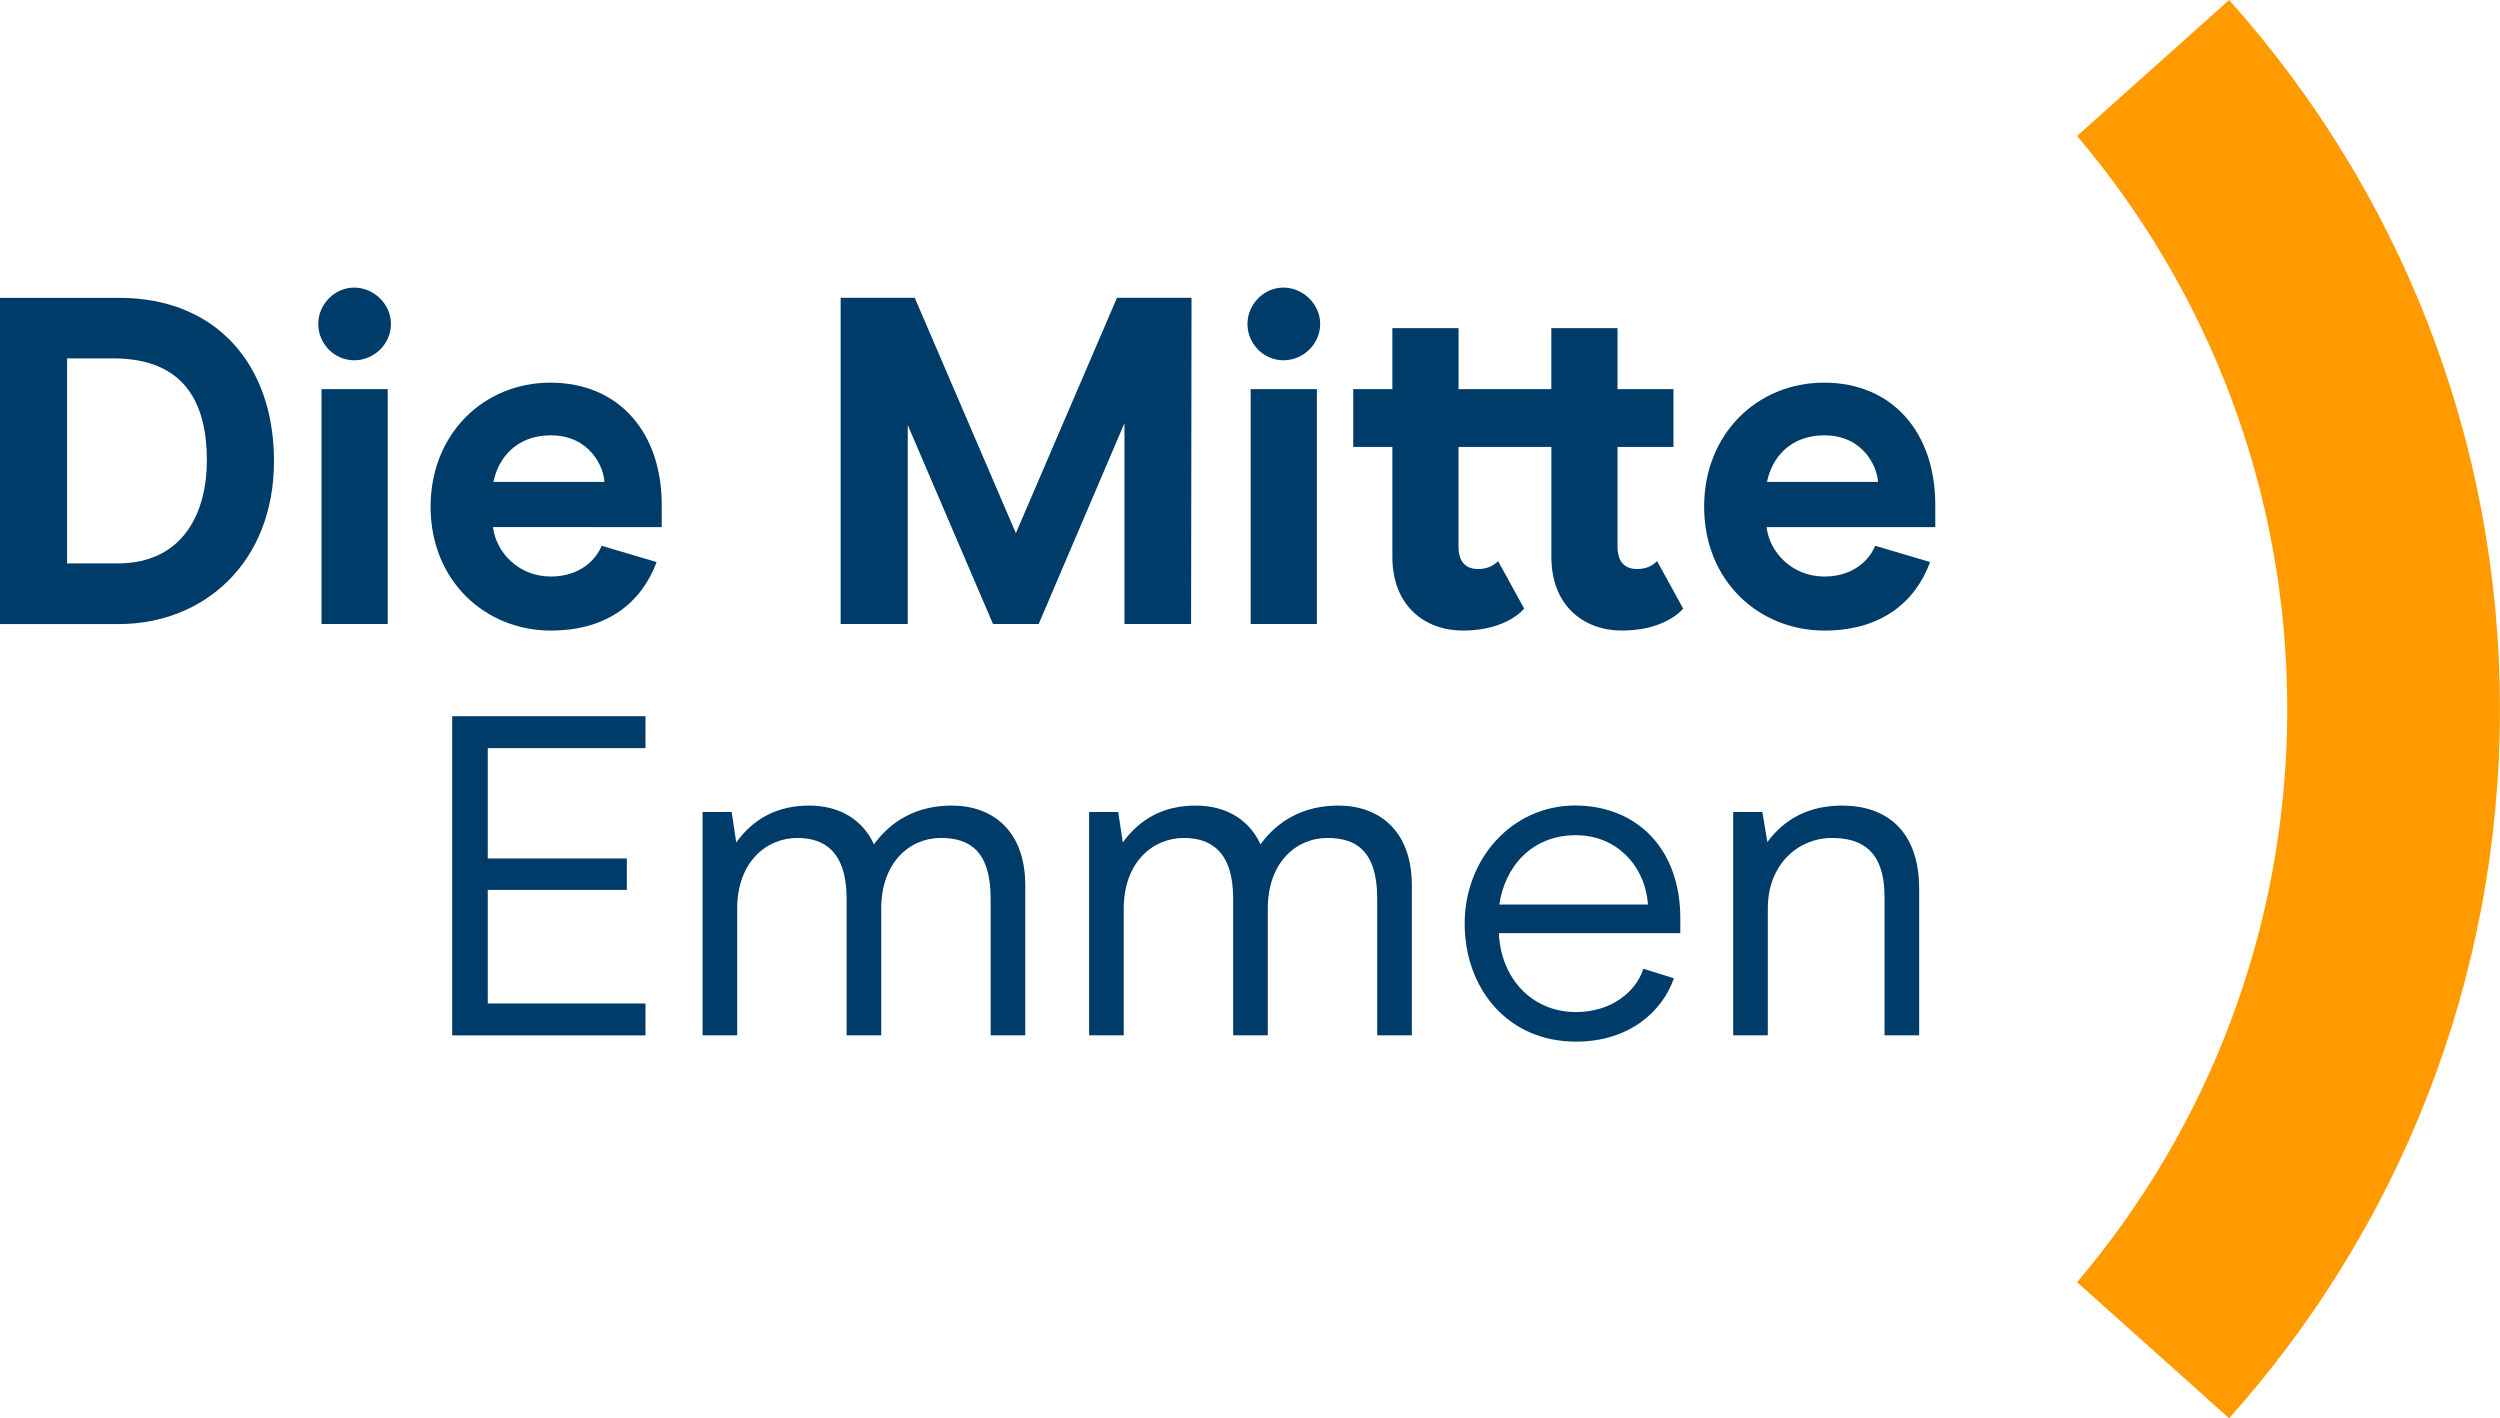
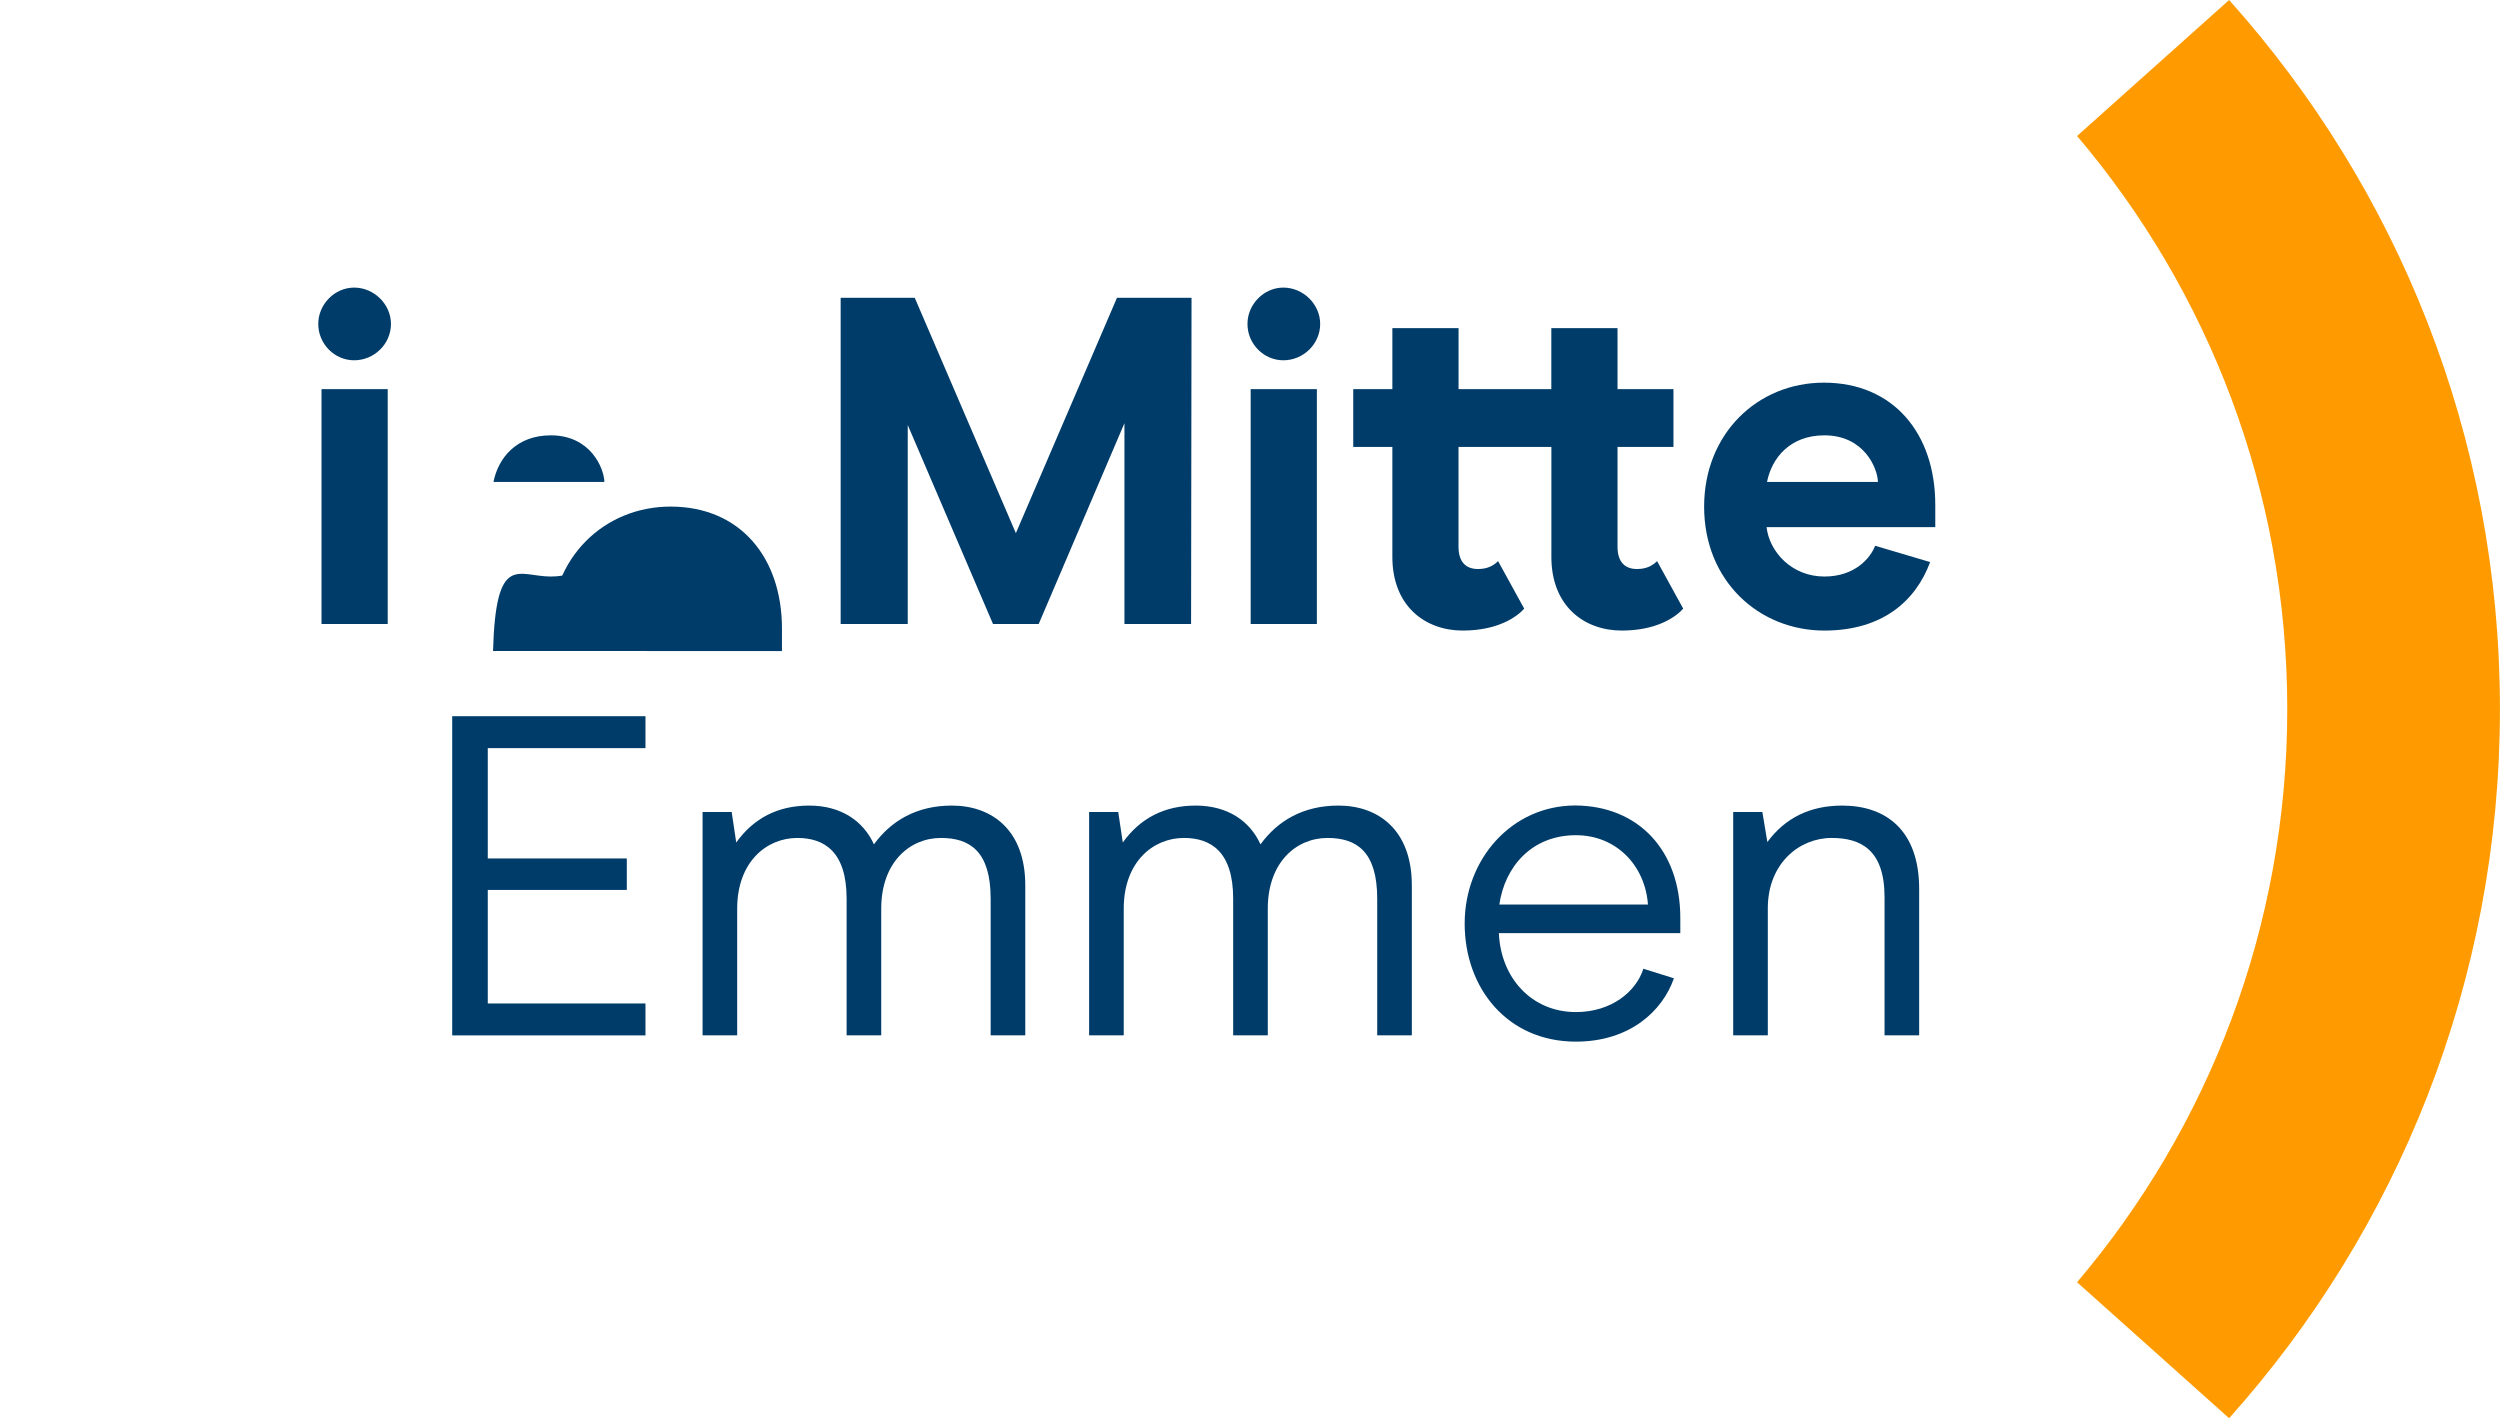
<svg xmlns="http://www.w3.org/2000/svg" version="1.1" x="0px" y="0px" viewBox="0 0 499.67 283.46" style="enable-background:new 0 0 499.67 283.46;" xml:space="preserve">
  <style type="text/css"> .st0{fill:#FF9B00;} .st1{fill:#FFFFFF;} .st2{fill:#003C69;} .st3{fill:#00497B;} .st4{fill:#F7A600;} </style>
  <g id="Hilfslinen_x5F_Klammer"> </g>
  <g id="Hilfslinien_x5F_Typo"> </g>
  <g id="Bildzeichen">
    <g>
      <path class="st2" d="M90.38,143.15h38.63v6.38H97.49v22.05h27.79v6.29H97.49v22.69h31.52v6.38H90.38V143.15z" />
      <path class="st2" d="M140.41,162.29h5.83l0.91,6.1c3.46-4.83,8.29-7.38,14.58-7.38c6.38,0,10.84,3.1,12.94,7.75 c3.46-4.74,8.56-7.75,15.58-7.75c7.93,0,14.67,4.83,14.67,15.94v29.98h-6.92V179.6c0-9.48-4.19-12.12-9.93-12.12 c-6.29,0-11.94,4.92-11.94,14.12v25.33h-6.92V179.6c0-9.48-4.56-12.12-9.84-12.12c-6.2,0-12.03,4.83-12.03,14.12v25.33h-6.92 V162.29z" />
      <path class="st2" d="M217.67,162.29h5.83l0.91,6.1c3.46-4.83,8.29-7.38,14.58-7.38c6.38,0,10.84,3.1,12.94,7.75 c3.46-4.74,8.56-7.75,15.58-7.75c7.93,0,14.67,4.83,14.67,15.94v29.98h-6.92V179.6c0-9.48-4.19-12.12-9.93-12.12 c-6.29,0-11.94,4.92-11.94,14.12v25.33h-6.92V179.6c0-9.48-4.56-12.12-9.84-12.12c-6.2,0-12.03,4.83-12.03,14.12v25.33h-6.92 V162.29z" />
      <path class="st2" d="M299.58,186.52c0.36,8.84,6.47,15.76,15.4,15.76c7.11,0,12.03-4.1,13.48-8.66l6.1,1.91 c-2.28,6.56-8.84,12.66-19.59,12.66c-13.67,0-22.23-10.66-22.23-23.6c0-12.85,9.38-23.6,22.14-23.6 c12.48,0.09,20.96,8.84,20.96,22.5v3.01H299.58z M314.98,166.93c-8.84,0-14.21,6.29-15.31,13.85h29.7 C328.82,173.04,323.09,166.93,314.98,166.93z" />
      <path class="st2" d="M346.41,162.29h5.83l1,6.01c3.55-4.83,8.56-7.29,14.94-7.29c8.84,0,15.4,5.01,15.4,16.67v29.25h-6.92v-27.61 c0-9.48-4.74-11.84-10.57-11.84c-6.56,0-12.76,5.19-12.76,14.03v25.42h-6.92V162.29z" />
    </g>
    <g>
-       <path class="st2" d="M23.84,59.53c19.28,0,30.92,13.23,30.92,32.6c0,20.49-14.16,32.6-31.01,32.6H0v-65.2H23.84z M41.35,92.03 c0-10.9-4-20.4-18.72-20.4h-9.22v40.98h10.06C36.88,112.62,41.35,102.09,41.35,92.03z" />
      <path class="st2" d="M63.61,64.74c0-3.91,3.26-7.26,7.17-7.26c4,0,7.36,3.35,7.36,7.26c0,4.01-3.35,7.27-7.36,7.27 C66.87,72.01,63.61,68.75,63.61,64.74z M77.49,77.78v46.94H64.26V77.78H77.49z" />
-       <path class="st2" d="M110.09,115.23c6.15,0,9.22-3.73,10.15-6.15l10.99,3.26c-2.89,7.82-9.59,13.69-21.14,13.69 c-13.04,0-24.03-9.87-24.03-24.77c0-14.53,10.62-24.78,23.94-24.78c13.88,0,22.26,10.15,22.26,24.4v4.47H98.54 C99.1,110.29,103.57,115.23,110.09,115.23z M110.09,87.01c-6.89,0-10.52,4.56-11.46,9.31h22.17 C120.71,93.52,118,87.01,110.09,87.01z" />
+       <path class="st2" d="M110.09,115.23c6.15,0,9.22-3.73,10.15-6.15l10.99,3.26c-2.89,7.82-9.59,13.69-21.14,13.69 c0-14.53,10.62-24.78,23.94-24.78c13.88,0,22.26,10.15,22.26,24.4v4.47H98.54 C99.1,110.29,103.57,115.23,110.09,115.23z M110.09,87.01c-6.89,0-10.52,4.56-11.46,9.31h22.17 C120.71,93.52,118,87.01,110.09,87.01z" />
      <path class="st2" d="M224.74,124.73V84.58l-17.14,40.14h-9.13l-17.04-39.77v39.77h-13.41v-65.2h14.81l20.21,47.04l20.21-47.04 h14.9l-0.09,65.2H224.74z" />
      <path class="st2" d="M249.33,64.74c0-3.91,3.26-7.26,7.17-7.26c4,0,7.36,3.35,7.36,7.26c0,4.01-3.35,7.27-7.36,7.27 C252.59,72.01,249.33,68.75,249.33,64.74z M263.2,77.78v46.94h-13.23V77.78H263.2z" />
      <path class="st2" d="M310.05,89.33h-18.54v19.93c0,2.98,1.4,4.47,3.91,4.47c1.96,0,3.17-0.75,4-1.58l5.22,9.5 c-1.49,1.68-5.31,4.38-12.29,4.38c-7.45,0-14.06-4.84-14.06-14.72V89.33h-7.82V77.78h7.82v-12.2h13.23v12.2h18.54v-12.2h13.23 v12.2h11.18v11.55h-11.18v19.93c0,2.98,1.4,4.47,3.91,4.47c1.96,0,3.17-0.75,4-1.58l5.22,9.5c-1.49,1.68-5.31,4.38-12.29,4.38 c-7.45,0-14.06-4.84-14.06-14.72V89.33z" />
      <path class="st2" d="M364.63,115.23c6.15,0,9.22-3.73,10.15-6.15l10.99,3.26c-2.89,7.82-9.59,13.69-21.14,13.69 c-13.04,0-24.03-9.87-24.03-24.77c0-14.53,10.62-24.78,23.94-24.78c13.88,0,22.26,10.15,22.26,24.4v4.47h-33.72 C353.64,110.29,358.11,115.23,364.63,115.23z M364.63,87.01c-6.89,0-10.52,4.56-11.46,9.31h22.17 C375.25,93.52,372.55,87.01,364.63,87.01z" />
    </g>
    <path class="st0" d="M415.14,256.28l30.39,27.18c33.66-37.61,54.13-87.29,54.13-141.74S479.2,37.61,445.53,0l-30.39,27.18 c26.2,30.89,42.01,70.86,42.01,114.54S441.34,225.39,415.14,256.28z" />
  </g>
</svg>